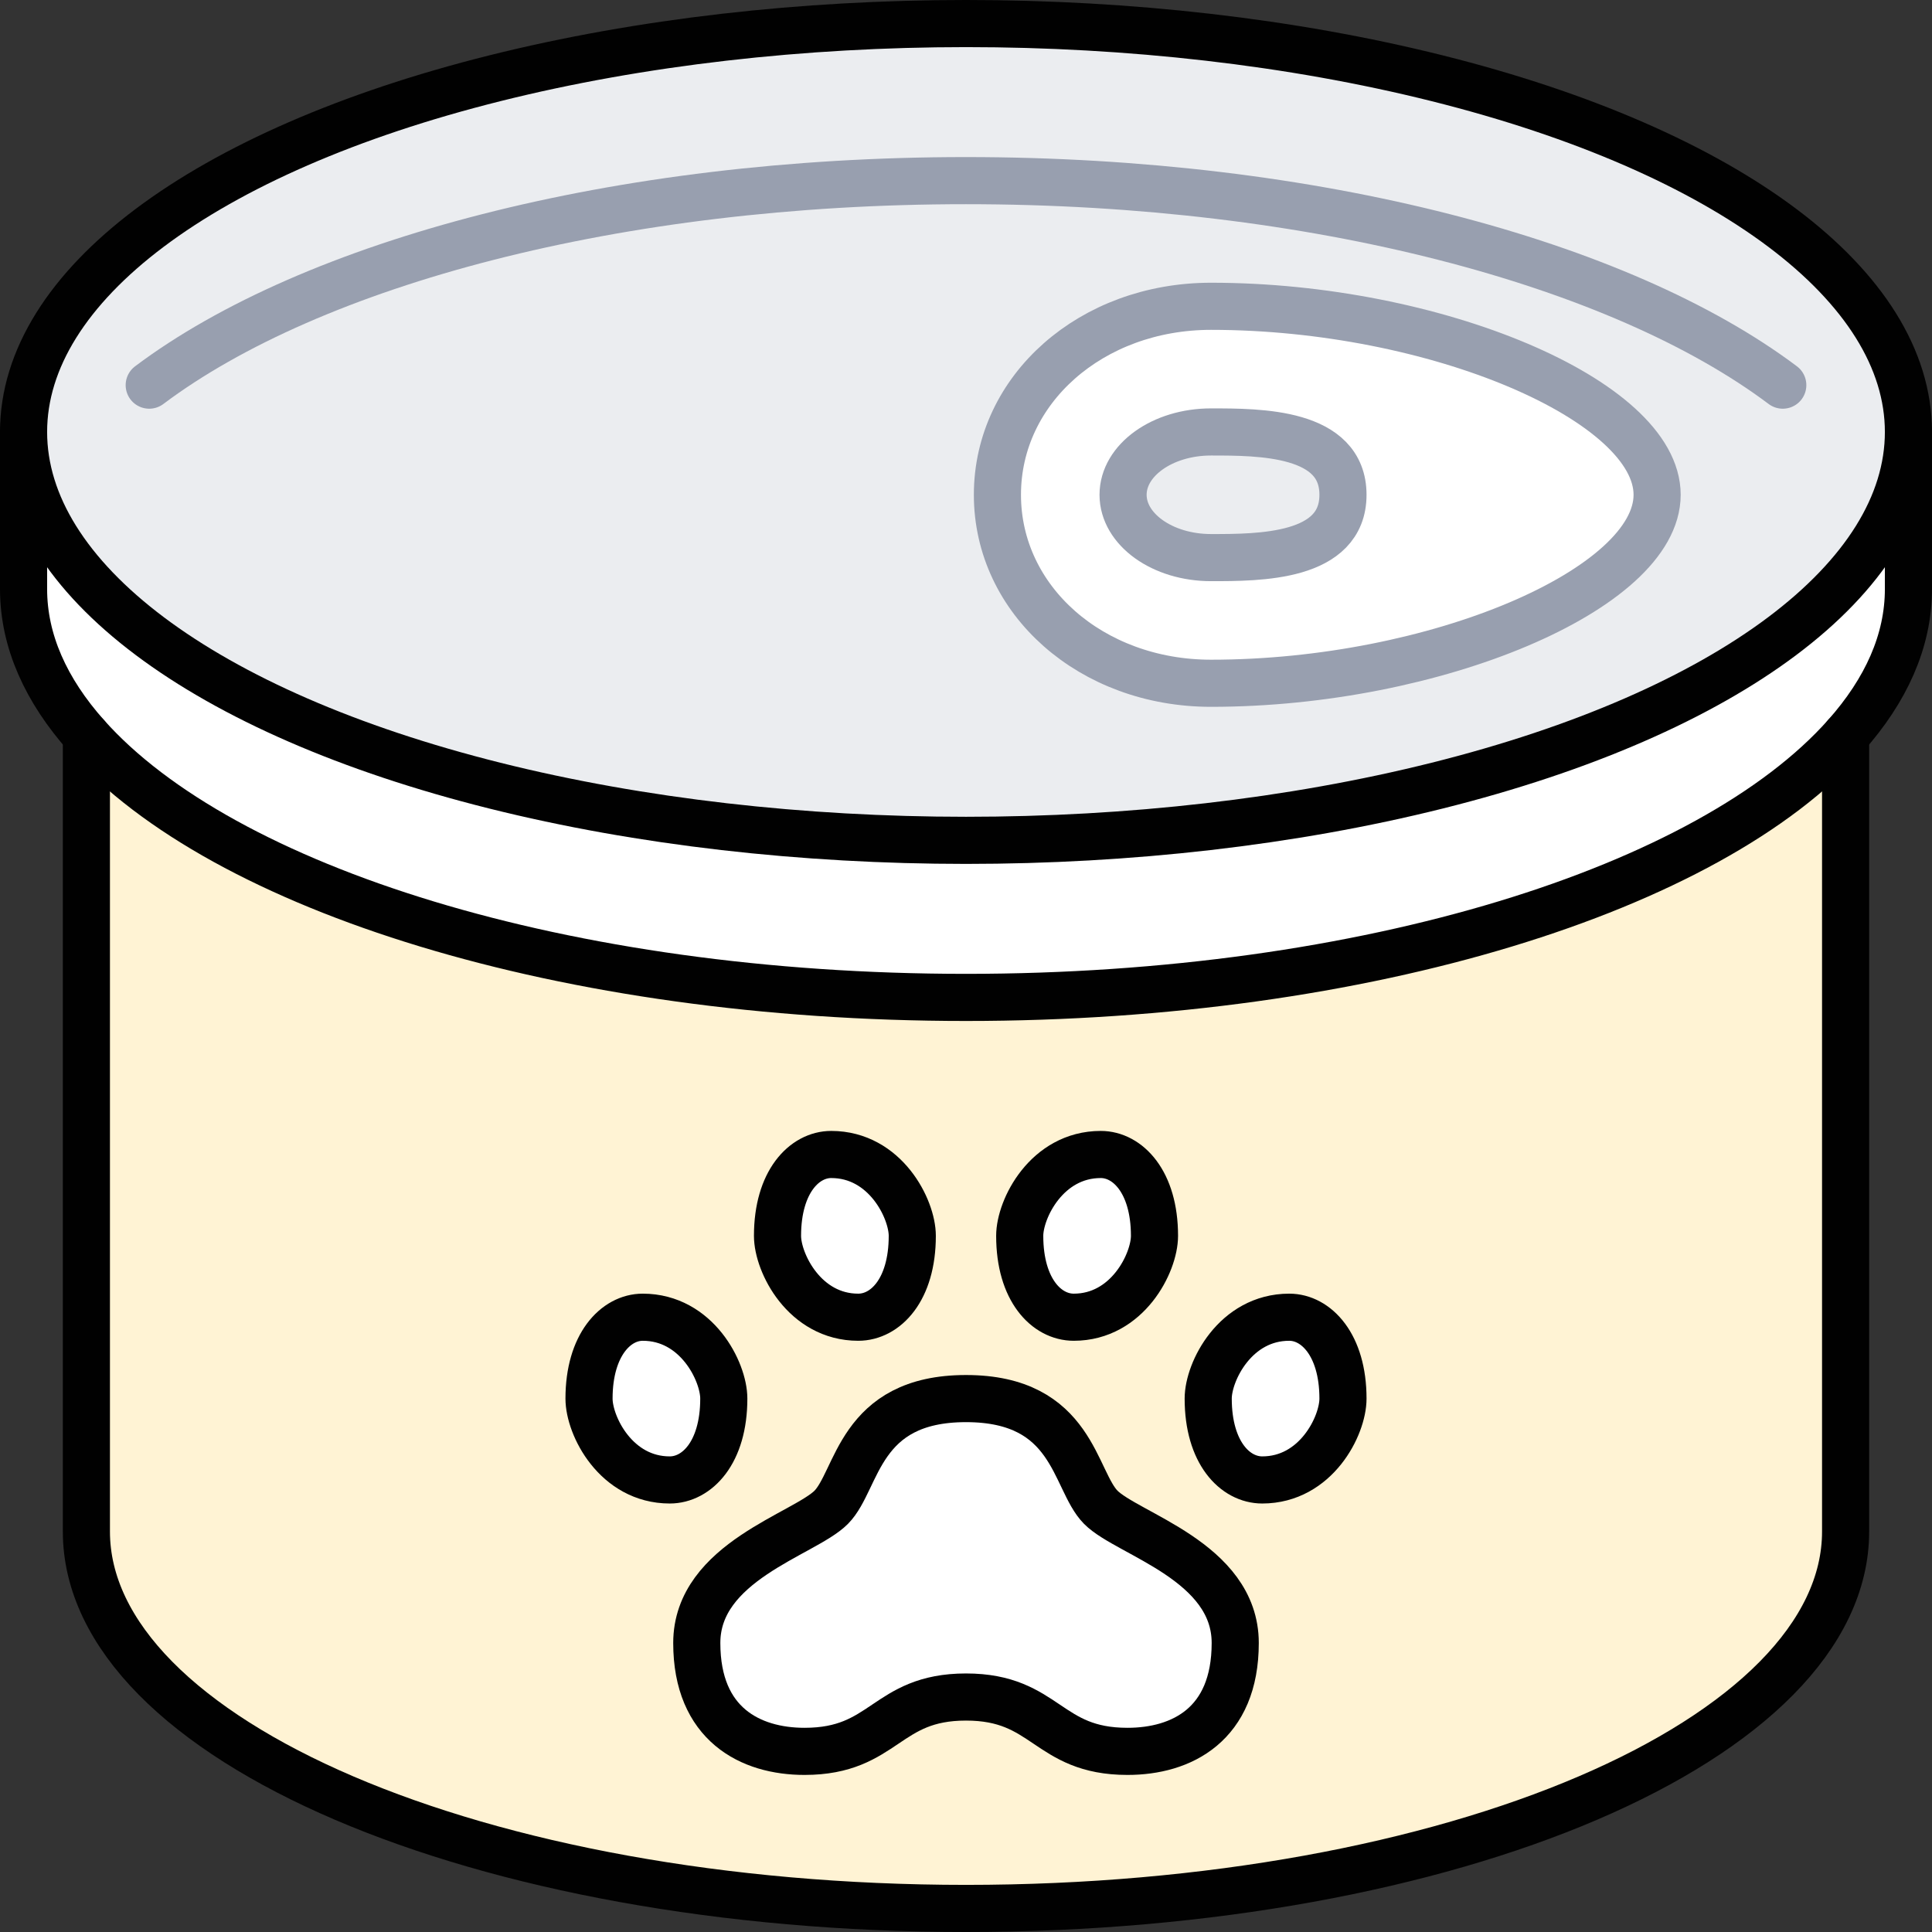
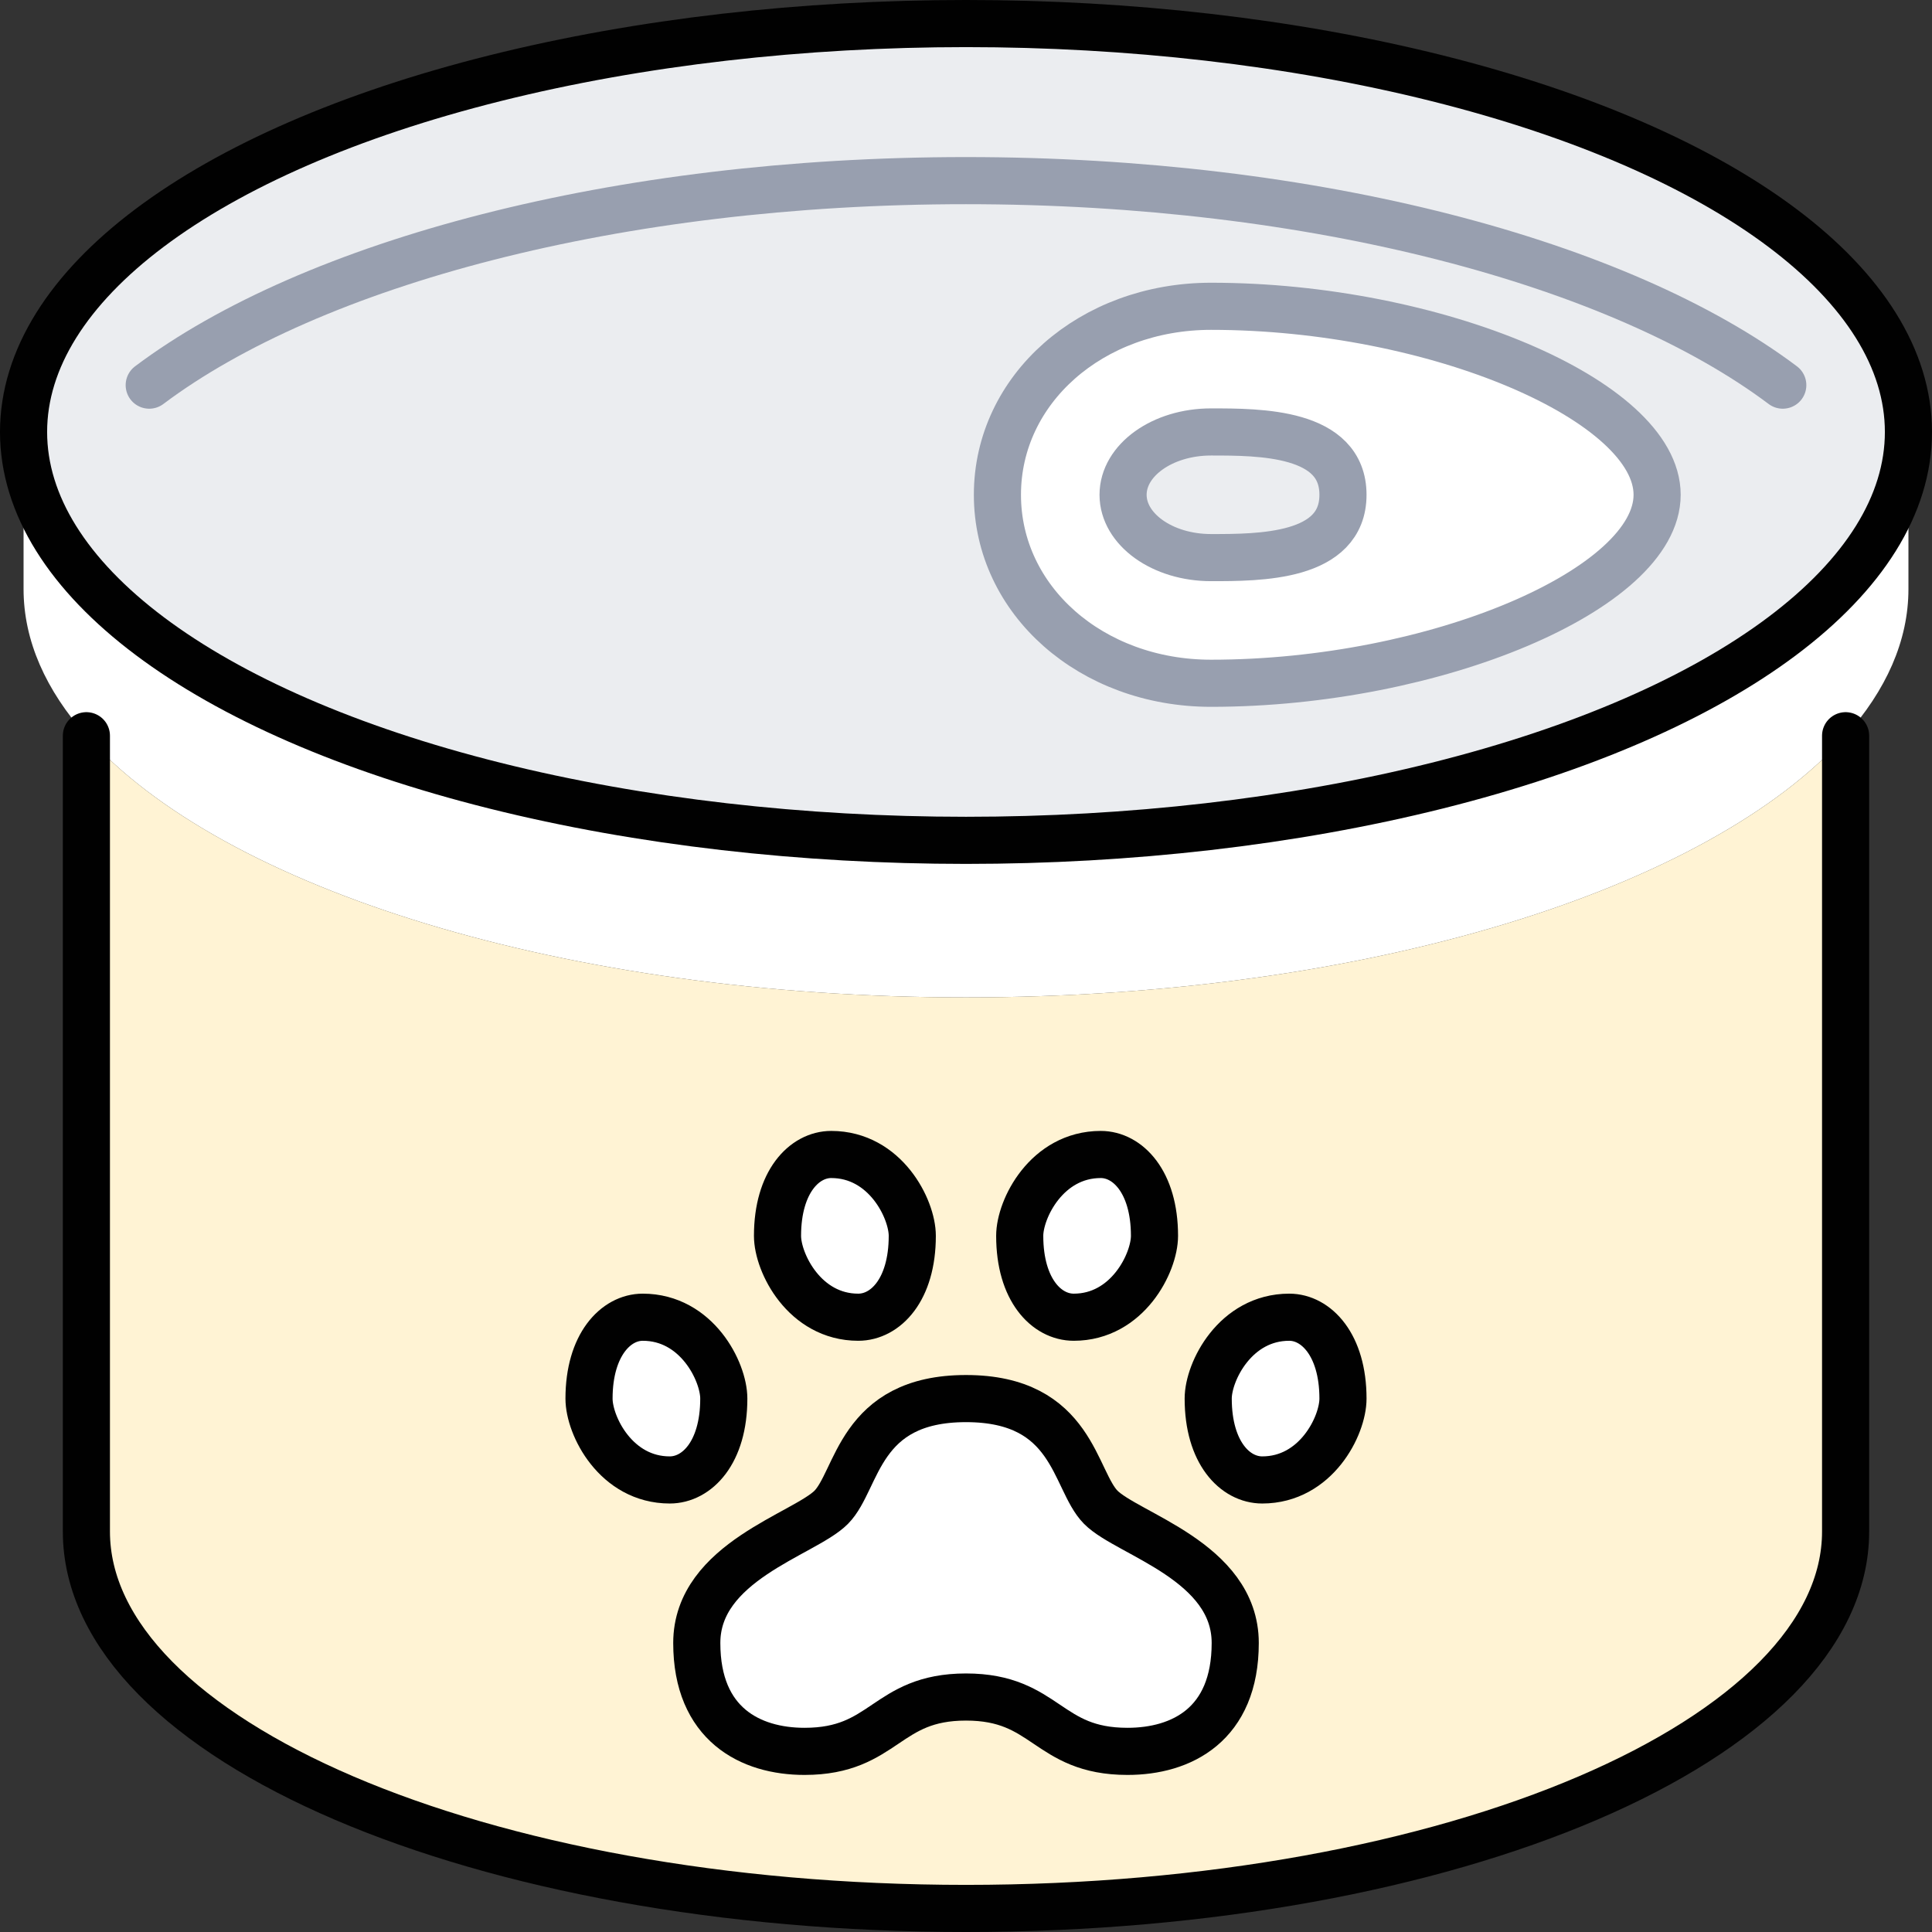
<svg xmlns="http://www.w3.org/2000/svg" id="b" viewBox="0 0 492 492">
  <rect x="0" y="0" width="492" height="492" fill="#333333" stroke="none" />
  <g id="c">
    <g>
      <path d="M314.56,418.4c0,20.72-13.68,27.6-27.44,27.6-20.56,0-20.56-13.84-41.12-13.84s-20.56,13.84-41.12,13.84c-13.76,0-27.44-6.88-27.44-27.6s27.44-27.68,34.24-34.56c6.88-6.96,6.88-27.68,34.32-27.68s27.44,20.72,34.32,27.68c6.8,6.88,34.24,13.76,34.24,34.56Z" fill="#fff" />
      <path d="M184.32,356.16c0,13.84-6.88,20.72-13.76,20.72-13.68,0-20.56-13.76-20.56-20.72,0-13.76,6.88-20.72,13.68-20.72,13.76,0,20.64,13.84,20.64,20.72Z" fill="#fff" />
      <path d="M232.32,314.72c0,13.84-6.88,20.72-13.76,20.72-13.68,0-20.56-13.84-20.56-20.72,0-13.84,6.88-20.72,13.68-20.72,13.76,0,20.64,13.84,20.64,20.72Z" fill="#fff" />
      <path d="M280.32,294c6.8,0,13.68,6.88,13.68,20.72,0,6.88-6.88,20.72-20.56,20.72-6.88,0-13.76-6.88-13.76-20.72,0-6.88,6.88-20.72,20.64-20.72Z" fill="#fff" />
      <path d="M486,110v40c0,13.2-5.68,25.76-16,37.36-34.64,38.96-121.84,66.64-224,66.64S56.64,226.32,22,187.36c-10.32-11.6-16-24.16-16-37.36v-40c0,57.44,107.44,104,240,104s240-46.56,240-104Z" fill="#fff" />
      <path d="M470,187.36v202.64c0,53.04-100.32,96-224,96S22,443.04,22,390V187.36c34.64,38.96,121.84,66.64,224,66.64s189.36-27.68,224-66.64Zm-128,168.8c0-13.76-6.88-20.72-13.68-20.72-13.76,0-20.64,13.84-20.64,20.72,0,13.84,6.88,20.72,13.76,20.72,13.68,0,20.56-13.76,20.56-20.72Zm-54.88,89.84c13.76,0,27.44-6.88,27.44-27.6s-27.44-27.68-34.24-34.56c-6.88-6.96-6.88-27.68-34.32-27.68s-27.44,20.72-34.32,27.68c-6.8,6.88-34.24,13.76-34.24,34.56s13.68,27.6,27.44,27.6c20.56,0,20.56-13.84,41.12-13.84s20.56,13.84,41.12,13.84Zm6.88-131.28c0-13.84-6.88-20.72-13.68-20.72-13.76,0-20.64,13.84-20.64,20.72,0,13.84,6.88,20.72,13.76,20.72,13.68,0,20.56-13.84,20.56-20.72Zm-75.44,20.72c6.88,0,13.76-6.88,13.76-20.72,0-6.88-6.88-20.72-20.64-20.72-6.8,0-13.68,6.88-13.68,20.72,0,6.88,6.88,20.72,20.56,20.72Zm-48,41.44c6.88,0,13.76-6.88,13.76-20.72,0-6.88-6.88-20.72-20.64-20.72-6.8,0-13.68,6.96-13.68,20.72,0,6.96,6.88,20.72,20.56,20.72Z" fill="#fff3d4" />
      <path d="M246,6c132.56,0,240,46.56,240,104s-107.44,104-240,104S6,167.44,6,110,113.44,6,246,6Zm176,120c0-24-56.56-48-113.6-48-30.48,0-54.4,21.12-54.4,48s23.92,48,54.4,48c57.04,0,113.6-24,113.6-48Z" fill="#ebedf0" />
      <path d="M308.4,78c57.04,0,113.6,24,113.6,48s-56.56,48-113.6,48c-30.48,0-54.4-21.12-54.4-48s23.92-48,54.4-48Zm33.6,48c0-16-21.2-16-33.6-16s-22.4,7.2-22.4,16,10,16,22.4,16,33.6,0,33.6-16Z" fill="#fff" />
      <path d="M328.32,335.44c6.8,0,13.68,6.96,13.68,20.72,0,6.96-6.88,20.72-20.56,20.72-6.88,0-13.76-6.88-13.76-20.72,0-6.88,6.88-20.72,20.64-20.72Z" fill="#fff" />
      <path d="M308.4,110c12.4,0,33.6,0,33.6,16s-21.2,16-33.6,16-22.4-7.2-22.4-16,10-16,22.4-16Z" fill="#ebedf0" />
      <g>
        <path d="M287.12,446c-20.56,0-20.56-13.84-41.12-13.84s-20.56,13.84-41.12,13.84c-13.76,0-27.44-6.88-27.44-27.6s27.44-27.68,34.24-34.56c6.88-6.96,6.88-27.68,34.32-27.68s27.44,20.72,34.32,27.68c6.8,6.88,34.24,13.76,34.24,34.56s-13.68,27.6-27.44,27.6Z" fill="none" stroke="#010101" stroke-linecap="round" stroke-linejoin="round" stroke-width="12" />
        <path d="M294,314.72c0,6.88-6.88,20.72-20.56,20.72-6.88,0-13.76-6.88-13.76-20.72,0-6.88,6.88-20.72,20.64-20.72,6.8,0,13.68,6.88,13.68,20.72Z" fill="none" stroke="#010101" stroke-linecap="round" stroke-linejoin="round" stroke-width="12" />
        <path d="M232.32,314.72c0-6.88-6.88-20.72-20.64-20.72-6.8,0-13.68,6.88-13.68,20.72,0,6.88,6.88,20.72,20.56,20.72,6.88,0,13.76-6.88,13.76-20.72Z" fill="none" stroke="#010101" stroke-linecap="round" stroke-linejoin="round" stroke-width="12" />
        <path d="M342,356.16c0,6.96-6.88,20.72-20.56,20.72-6.88,0-13.76-6.88-13.76-20.72,0-6.88,6.88-20.72,20.64-20.72,6.8,0,13.68,6.96,13.68,20.72Z" fill="none" stroke="#010101" stroke-linecap="round" stroke-linejoin="round" stroke-width="12" />
        <path d="M184.32,356.16c0-6.88-6.88-20.72-20.64-20.72-6.8,0-13.68,6.96-13.68,20.72,0,6.96,6.88,20.72,20.56,20.72,6.88,0,13.76-6.88,13.76-20.72Z" fill="none" stroke="#010101" stroke-linecap="round" stroke-linejoin="round" stroke-width="12" />
        <ellipse cx="246" cy="110" rx="240" ry="104" fill="none" stroke="#010101" stroke-linecap="round" stroke-linejoin="round" stroke-width="12" />
        <path d="M470,187.36v202.64c0,53.04-100.32,96-224,96S22,443.04,22,390V187.36" fill="none" stroke="#010101" stroke-linecap="round" stroke-linejoin="round" stroke-width="12" />
        <path d="M454,98.08c-41.44-31.12-119.12-52.08-208-52.08S79.44,66.96,38,98.08" fill="none" stroke="#989faf" stroke-linecap="round" stroke-linejoin="round" stroke-width="12" />
-         <path d="M486,110v40c0,13.2-5.68,25.76-16,37.36-34.64,38.96-121.84,66.64-224,66.64S56.64,226.32,22,187.36c-10.32-11.6-16-24.16-16-37.36v-40" fill="none" stroke="#010101" stroke-linecap="round" stroke-linejoin="round" stroke-width="12" />
        <path d="M308.4,78c57.04,0,113.6,24,113.6,48s-56.56,48-113.6,48c-30.48,0-54.4-21.12-54.4-48s23.92-48,54.4-48Z" fill="none" stroke="#989faf" stroke-linecap="round" stroke-linejoin="round" stroke-width="12" />
        <path d="M342,126c0-16-21.2-16-33.6-16s-22.4,7.2-22.4,16,10,16,22.4,16,33.6,0,33.6-16Z" fill="none" stroke="#989faf" stroke-linecap="round" stroke-linejoin="round" stroke-width="12" />
      </g>
    </g>
  </g>
</svg>